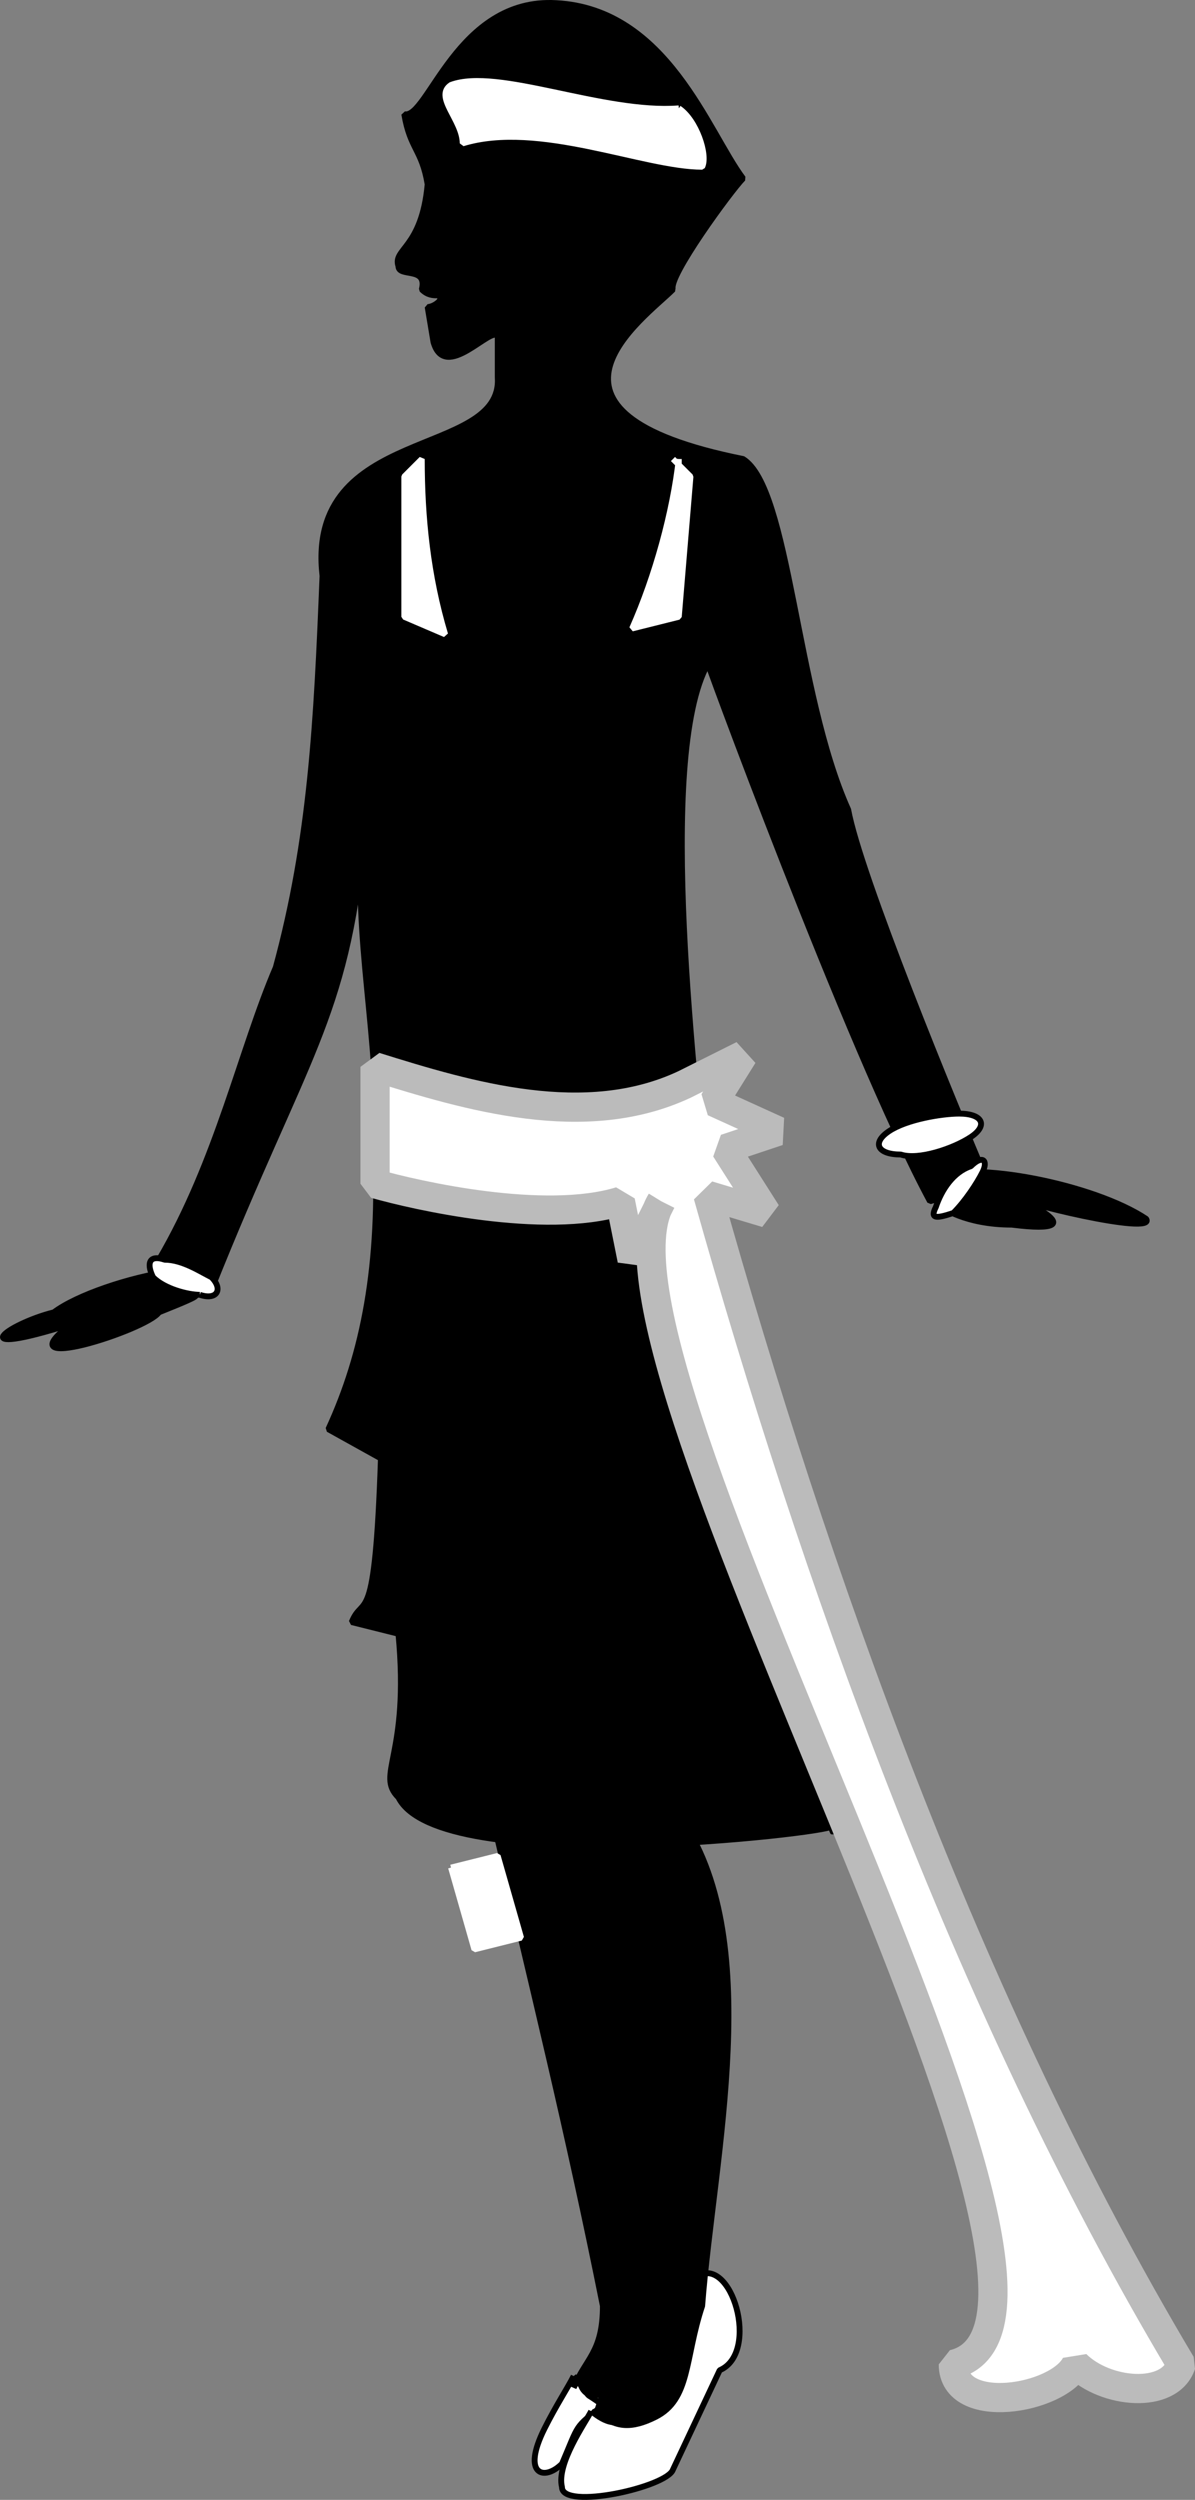
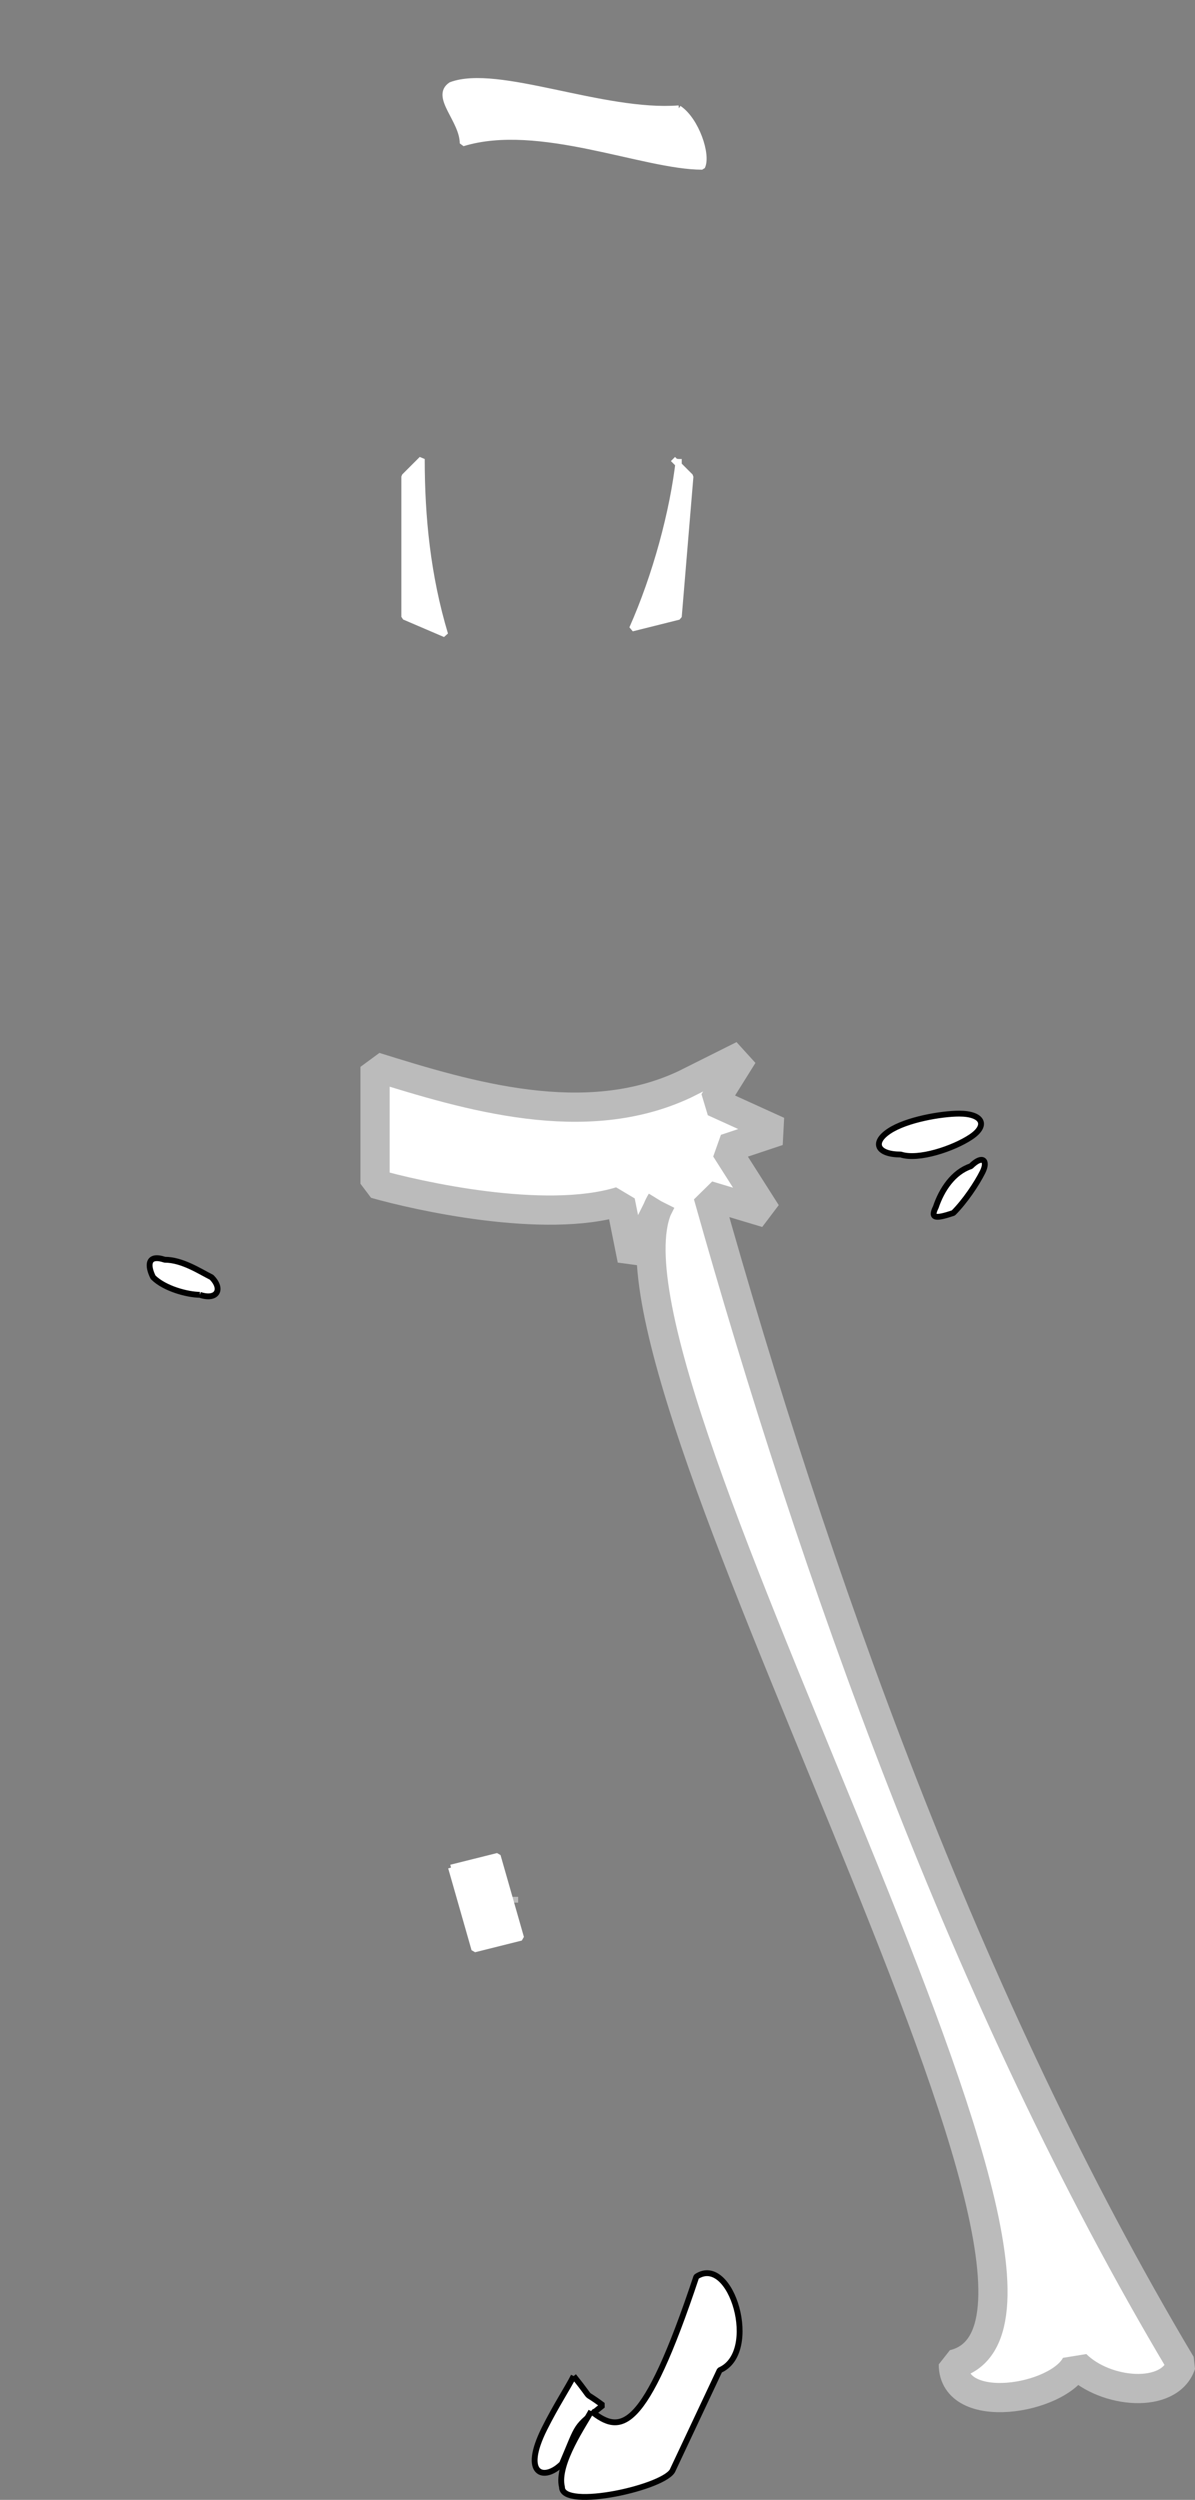
<svg xmlns="http://www.w3.org/2000/svg" width="204.581" height="427.718" version="1.2">
  <rect width="100%" height="100%" fill="#808080" stroke="none" />
  <g fill="none" fill-rule="evenodd" stroke="#000" stroke-linejoin="bevel" font-family="'Sans Serif'" font-size="12.5" font-weight="400">
    <path fill="#fff" d="M98.21 406.534c-1 2-3 5-5 9-4 8 0 9 3 6 3-7 2-6 7-10-4-3-1 0-5-5" vector-effect="non-scaling-stroke" />
    <path fill="#fff" d="M101.21 412.534c-1 2-6 9-5 13 0 4 18 0 19-3l8-17c7-3 2-20-4-16-9 27-13 27-18 23" vector-effect="non-scaling-stroke" />
-     <path fill="#000" d="M173.21 204.534s16 7 0 5c-8 0-12-3-12-3-2-1 2-2-1-5 6-3 27 1 36 7 2 3-23-3-23-4m-138 16c-4 2 2 0-8 4-2 3-27 11-15 2-19 6-11 0-3-2 4-3 13-6 20-7 4-1 9 1 6 3" vector-effect="non-scaling-stroke" />
-     <path fill="#000" d="m36.21 220.534-9-5c10-17 14-36 20-50 6-22 7-42 8-67-3-26 31-20 30-34v-7c-1-2-9 8-11 1l-1-6s1 0 2-1c1-2-1 0-3-2 1-4-4-2-4-4-1-3 4-3 5-14-1-6-3-6-4-12 4 1 9-20 26-19 19 1 26 22 32 30-2 2-13 17-12 19-5 5-28 21 12 29 8 5 9 40 18 60 2 11 18 50 24 64l-10 3c-14-26-40-97-38-92-9 16-2 73 0 94-20-12 26 118 21 105 0 1-67 9-74-5-4-4 2-7 0-28l-8-2c2-5 4 2 5-28l-9-5c6-13 9-28 8-49 1-16-4-37-2-52-3 31-10 37-26 77" vector-effect="non-scaling-stroke" />
    <path fill="#fff" stroke="#bbb" stroke-width="5" d="m113.21 205.534-5 10-2-10c-13 4-35-1-42-3v-20c16 5 36 11 53 3l10-5-5 8 11 5-9 3 7 11-10-3c18 64 44 138 81 200-2 6-13 5-18 0-3 6-21 9-21 0 33-8-66-173-50-199m-27 120v-1 1" />
-     <path fill="#000" d="M84.21 310.534c7 30 13 54 19 84 0 8-3 9-5 14l1-2c0 2 1 4 4 3l-1 3c3 3 6 3 10 1 6-3 5-10 8-19 2-26 11-63-4-84-9 6-28-3-32 0" vector-effect="non-scaling-stroke" />
    <path fill="#fff" d="M166.21 194.534c-3 2-9 4-12 3-4 0-5-2-2-4s9-3 12-3c4 0 5 2 2 4m2 6c-1 2-3 5-5 7-3 1-4 1-3-1 1-3 3-6 6-7 2-2 3-1 2 1m-134 21c-2 0-6-1-8-3-1-2-1-4 2-3 3 0 6 2 8 3 2 2 1 4-2 3" vector-effect="non-scaling-stroke" />
    <path fill="#fff" stroke="#fff" d="M116.21 18.534c-13 1-31-7-39-4-3 2 2 6 2 10 13-4 31 4 41 4 1-2-1-8-4-10m-47 63v24l7 3c-3-10-4-20-4-30l-3 3v1-1m47-3c-1 9-4 20-8 29l8-2 2-24-3-3 1 1v-1m-39 241 8-2 4 14-8 2-4-14" vector-effect="non-scaling-stroke" />
  </g>
</svg>